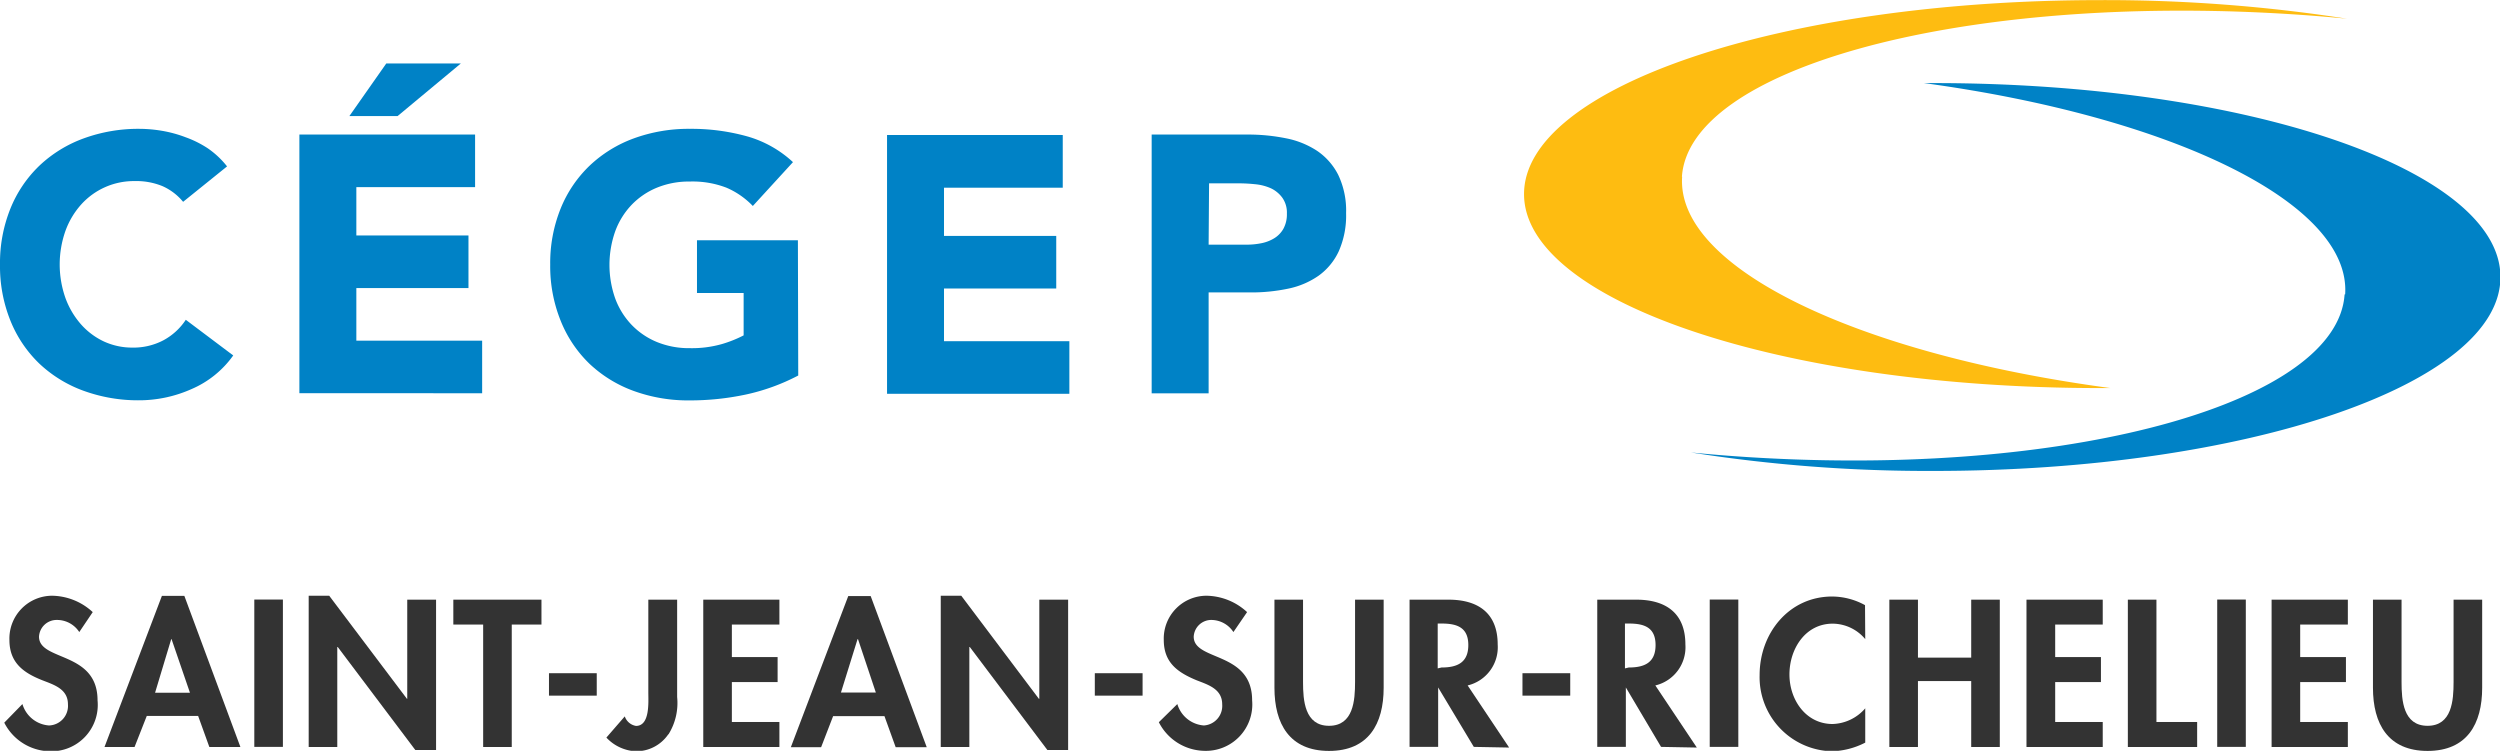
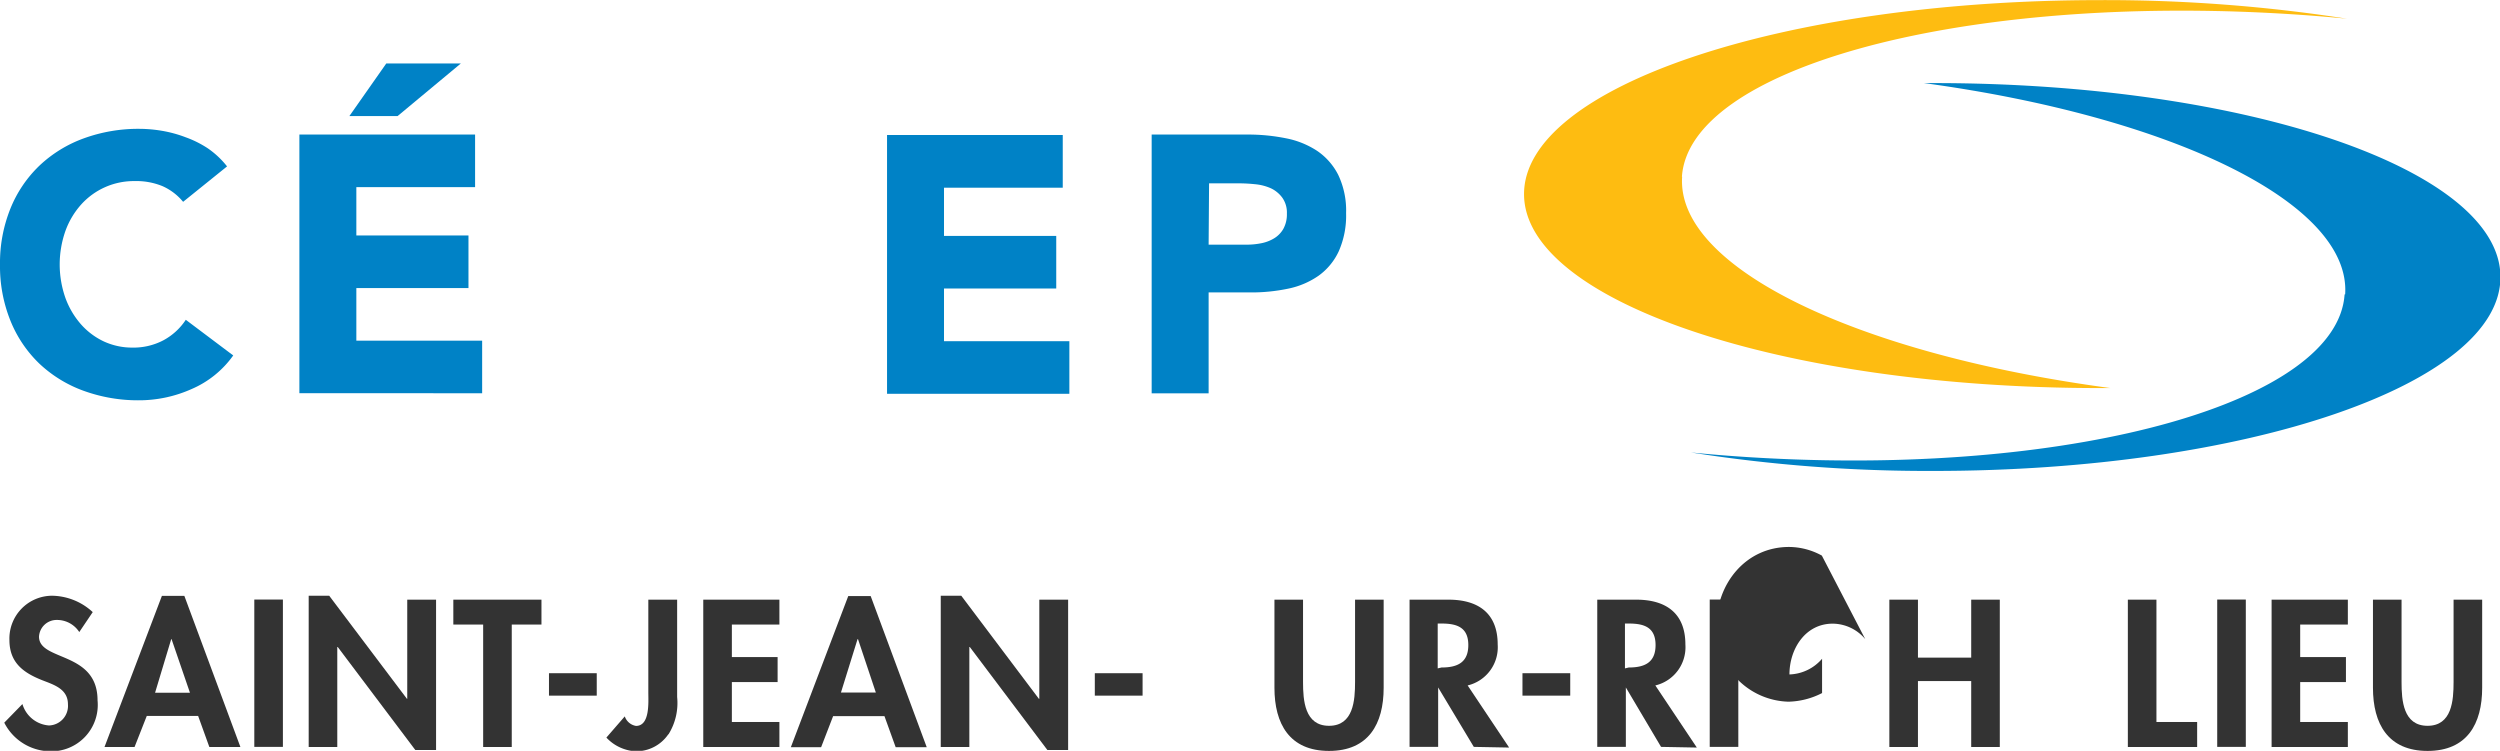
<svg xmlns="http://www.w3.org/2000/svg" viewBox="0 0 222.96 66.96">
  <defs>
    <style>.cls-1{fill:#febc11;}.cls-2{fill:#0082c6;}.cls-3{fill:#333;}</style>
  </defs>
  <title>Asset 1</title>
  <g data-name="Layer 2">
    <g data-name="Layer 1">
      <path class="cls-1" d="M150,15.76c.65-9.54,24.14-16.08,52.48-14.6q3.48.18,6.84.51a140.73,140.73,0,0,0-22-1.66c-28.39,0-51.4,7.75-51.4,17.3s23,17.3,51.4,17.3h.9c-22.44-3-38.75-10.69-38.2-18.85" />
      <path class="cls-2" d="M209.1,26.26c-.64,9.54-23.73,16.08-51.59,14.6q-3.42-.18-6.72-.51A136.16,136.16,0,0,0,172.43,42C200.34,42,223,34.27,223,24.71s-22.62-17.3-50.53-17.3h-.88c22.06,3,38.1,10.69,37.56,18.84" />
      <path class="cls-3" d="M5.08,55.29a1.57,1.57,0,0,0-1.6,1.49c0,2.21,5.22,1.28,5.22,5.68A4.14,4.14,0,0,1,4.38,67a4.65,4.65,0,0,1-4-2.55L2,62.79a2.67,2.67,0,0,0,2.37,1.91,1.75,1.75,0,0,0,1.69-1.89c0-1.37-1.26-1.74-2.28-2.14C2.08,60,.84,59.1.84,57.07a3.82,3.82,0,0,1,3.83-3.94,5.45,5.45,0,0,1,3.6,1.46l-1.2,1.78a2.36,2.36,0,0,0-2-1.08" />
      <path class="cls-3" d="M15.27,57l-1.44,4.78h3.11L15.3,57ZM12,66.62H9.32l5.12-13.48h2l5,13.48H18.67l-1-2.77H13.09Z" />
      <rect class="cls-3" x="22.68" y="53.47" width="2.55" height="13.14" />
      <polygon class="cls-3" points="29.36 53.13 36.29 62.32 36.32 62.32 36.32 53.48 38.89 53.48 38.89 66.89 37.04 66.89 30.12 57.7 30.08 57.7 30.08 66.62 27.53 66.62 27.53 53.13 29.36 53.13" />
      <polygon class="cls-3" points="45.64 66.62 43.09 66.62 43.09 55.7 40.43 55.7 40.43 53.48 48.29 53.48 48.29 55.7 45.64 55.7 45.64 66.62" />
      <rect class="cls-3" x="48.96" y="60.04" width="4.26" height="2" />
      <path class="cls-3" d="M59.6,65.49A3.46,3.46,0,0,1,56.67,67a3.83,3.83,0,0,1-2.59-1.22l1.64-1.89a1.28,1.28,0,0,0,1,.85c1.26,0,1.1-2.12,1.1-3V53.48h2.57v8.68a5.29,5.29,0,0,1-.77,3.33" />
      <polygon class="cls-3" points="65.27 55.7 65.27 58.6 69.35 58.6 69.35 60.83 65.27 60.83 65.27 64.39 69.51 64.39 69.51 66.62 62.72 66.62 62.72 53.48 69.51 53.48 69.51 55.7 65.27 55.7" />
      <path class="cls-3" d="M76.48,57,75,61.76h3.11L76.52,57Zm-3.25,9.64h-2.7l5.12-13.48h2l5,13.48H79.88l-1-2.77H74.3Z" />
      <polygon class="cls-3" points="85.73 53.13 92.65 62.32 92.69 62.32 92.69 53.48 95.26 53.48 95.26 66.89 93.41 66.89 86.49 57.7 86.45 57.7 86.45 66.62 83.9 66.62 83.9 53.13 85.73 53.13" />
      <rect class="cls-3" x="97.64" y="60.04" width="4.26" height="2" />
-       <path class="cls-3" d="M108.06,55.29a1.57,1.57,0,0,0-1.6,1.49c0,2.21,5.21,1.28,5.21,5.68a4.14,4.14,0,0,1-4.32,4.5,4.65,4.65,0,0,1-4-2.55L105,62.79a2.67,2.67,0,0,0,2.37,1.91A1.75,1.75,0,0,0,109,62.81c0-1.37-1.26-1.74-2.28-2.14-1.69-.7-2.93-1.57-2.93-3.6a3.82,3.82,0,0,1,3.83-3.94,5.45,5.45,0,0,1,3.6,1.46L110,56.37a2.36,2.36,0,0,0-2-1.08" />
      <path class="cls-3" d="M116.21,53.48v7.35c0,1.62.14,3.9,2.32,3.9s2.32-2.28,2.32-3.9V53.48h2.55v7.86c0,3.22-1.35,5.63-4.87,5.63s-4.87-2.41-4.87-5.63V53.48Z" />
      <path class="cls-3" d="M128.56,59.53c1.4,0,2.39-.43,2.39-2s-1-1.92-2.37-1.92h-.36v4Zm2.88,7.08-3.18-5.3h0v5.3h-2.55V53.48h3.47c2.59,0,4.39,1.15,4.39,4a3.5,3.5,0,0,1-2.68,3.65l3.7,5.54Z" />
      <rect class="cls-3" x="135.78" y="60.04" width="4.26" height="2" />
      <path class="cls-3" d="M145.26,59.53c1.4,0,2.39-.43,2.39-2s-1-1.92-2.37-1.92h-.36v4Zm2.88,7.08L145,61.31h0v5.3h-2.55V53.48h3.47c2.59,0,4.39,1.15,4.39,4a3.5,3.5,0,0,1-2.68,3.65l3.7,5.54Z" />
      <rect class="cls-3" x="152.48" y="53.47" width="2.55" height="13.14" />
-       <path class="cls-3" d="M166.35,57a3.82,3.82,0,0,0-2.9-1.38c-2.45,0-3.86,2.26-3.86,4.53s1.47,4.42,3.85,4.42a4,4,0,0,0,2.91-1.4v3.06a6.88,6.88,0,0,1-3,.77,6.61,6.61,0,0,1-6.42-6.8c0-3.74,2.63-7,6.47-7a6.14,6.14,0,0,1,2.93.77Z" />
+       <path class="cls-3" d="M166.35,57a3.82,3.82,0,0,0-2.9-1.38c-2.45,0-3.86,2.26-3.86,4.53a4,4,0,0,0,2.91-1.4v3.06a6.88,6.88,0,0,1-3,.77,6.61,6.61,0,0,1-6.42-6.8c0-3.74,2.63-7,6.47-7a6.14,6.14,0,0,1,2.93.77Z" />
      <polygon class="cls-3" points="175.8 58.65 175.8 53.48 178.35 53.48 178.35 66.62 175.8 66.62 175.8 60.74 171.05 60.74 171.05 66.62 168.5 66.62 168.5 53.48 171.05 53.48 171.05 58.65 175.8 58.65" />
-       <polygon class="cls-3" points="183.29 55.7 183.29 58.6 187.37 58.6 187.37 60.83 183.29 60.83 183.29 64.39 187.53 64.39 187.53 66.62 180.73 66.62 180.73 53.48 187.53 53.48 187.53 55.7 183.29 55.7" />
      <polygon class="cls-3" points="195.95 64.39 195.95 66.62 189.77 66.62 189.77 53.48 192.32 53.48 192.32 64.39 195.95 64.39" />
      <rect class="cls-3" x="197.74" y="53.47" width="2.55" height="13.14" />
      <polygon class="cls-3" points="205.14 55.7 205.14 58.6 209.22 58.6 209.22 60.83 205.14 60.83 205.14 64.39 209.39 64.39 209.39 66.62 202.59 66.62 202.59 53.48 209.39 53.48 209.39 55.7 205.14 55.7" />
      <path class="cls-3" d="M214.18,53.48v7.35c0,1.62.14,3.9,2.32,3.9s2.32-2.28,2.32-3.9V53.48h2.55v7.86c0,3.22-1.35,5.63-4.87,5.63s-4.87-2.41-4.87-5.63V53.48Z" />
      <path class="cls-2" d="M16.33,18a5,5,0,0,0-1.84-1.4A6.14,6.14,0,0,0,12,16.15a6.32,6.32,0,0,0-4.77,2.1,7.19,7.19,0,0,0-1.4,2.36,9,9,0,0,0,0,5.95,7.38,7.38,0,0,0,1.38,2.35,6.29,6.29,0,0,0,2.07,1.55A6,6,0,0,0,11.8,31a5.73,5.73,0,0,0,2.77-.65,5.51,5.51,0,0,0,2-1.83L20.8,31.7a8.82,8.82,0,0,1-3.72,3,11.5,11.5,0,0,1-4.63,1,14.21,14.21,0,0,1-5-.85,11.4,11.4,0,0,1-3.95-2.43A11,11,0,0,1,.93,28.6a13,13,0,0,1-.93-5,13,13,0,0,1,.93-5,11,11,0,0,1,2.59-3.83,11.43,11.43,0,0,1,3.95-2.43,14.23,14.23,0,0,1,5-.85,12.28,12.28,0,0,1,2,.18,11.08,11.08,0,0,1,2.08.57,9.28,9.28,0,0,1,2,1,7.82,7.82,0,0,1,1.7,1.6Z" />
      <path class="cls-2" d="M34.45,5.66H41.1l-5.64,4.69h-4.3ZM26.7,12H42.37v4.69H31.78V21h10v4.69h-10v4.69H43v4.69H26.7Z" />
-       <path class="cls-2" d="M71.19,33.49a18.4,18.4,0,0,1-4.69,1.7,23.88,23.88,0,0,1-5,.52,14.21,14.21,0,0,1-5-.85,11.41,11.41,0,0,1-3.94-2.43A11,11,0,0,1,50,28.6a13,13,0,0,1-.93-5,13,13,0,0,1,.93-5,11,11,0,0,1,2.59-3.83,11.43,11.43,0,0,1,3.94-2.43,14.24,14.24,0,0,1,5-.85,18.48,18.48,0,0,1,5.1.67,10,10,0,0,1,4.09,2.3l-3.58,3.91a7.15,7.15,0,0,0-2.35-1.63,8.38,8.38,0,0,0-3.26-.55,7.55,7.55,0,0,0-2.95.55,6.62,6.62,0,0,0-2.27,1.55,6.8,6.8,0,0,0-1.45,2.36,9,9,0,0,0,0,5.95,6.82,6.82,0,0,0,1.45,2.35,6.62,6.62,0,0,0,2.27,1.55,7.55,7.55,0,0,0,2.95.55,9.73,9.73,0,0,0,2.87-.37,10.87,10.87,0,0,0,1.92-.77V26.13H62.16V21.43h9Z" />
      <polygon class="cls-2" points="79.11 12.04 94.78 12.04 94.78 16.74 84.19 16.74 84.19 21.04 94.2 21.04 94.2 25.73 84.19 25.73 84.19 30.43 95.37 30.43 95.37 35.12 79.11 35.12 79.11 12.04" />
      <path class="cls-2" d="M107.79,21.82h3.39a6.54,6.54,0,0,0,1.32-.13,3.5,3.5,0,0,0,1.14-.44,2.35,2.35,0,0,0,.82-.85,2.68,2.68,0,0,0,.31-1.35,2.29,2.29,0,0,0-.41-1.42,2.69,2.69,0,0,0-1-.83,4.46,4.46,0,0,0-1.42-.37,14.6,14.6,0,0,0-1.5-.08h-2.61ZM102.71,12h8.57a17,17,0,0,1,3.39.33,7.73,7.73,0,0,1,2.79,1.12,5.7,5.7,0,0,1,1.89,2.15,7.38,7.38,0,0,1,.7,3.41,7.86,7.86,0,0,1-.65,3.39,5.57,5.57,0,0,1-1.79,2.18,7.28,7.28,0,0,1-2.71,1.16,15.87,15.87,0,0,1-3.39.34h-3.72v9h-5.08Z" />
    </g>
  </g>
</svg>